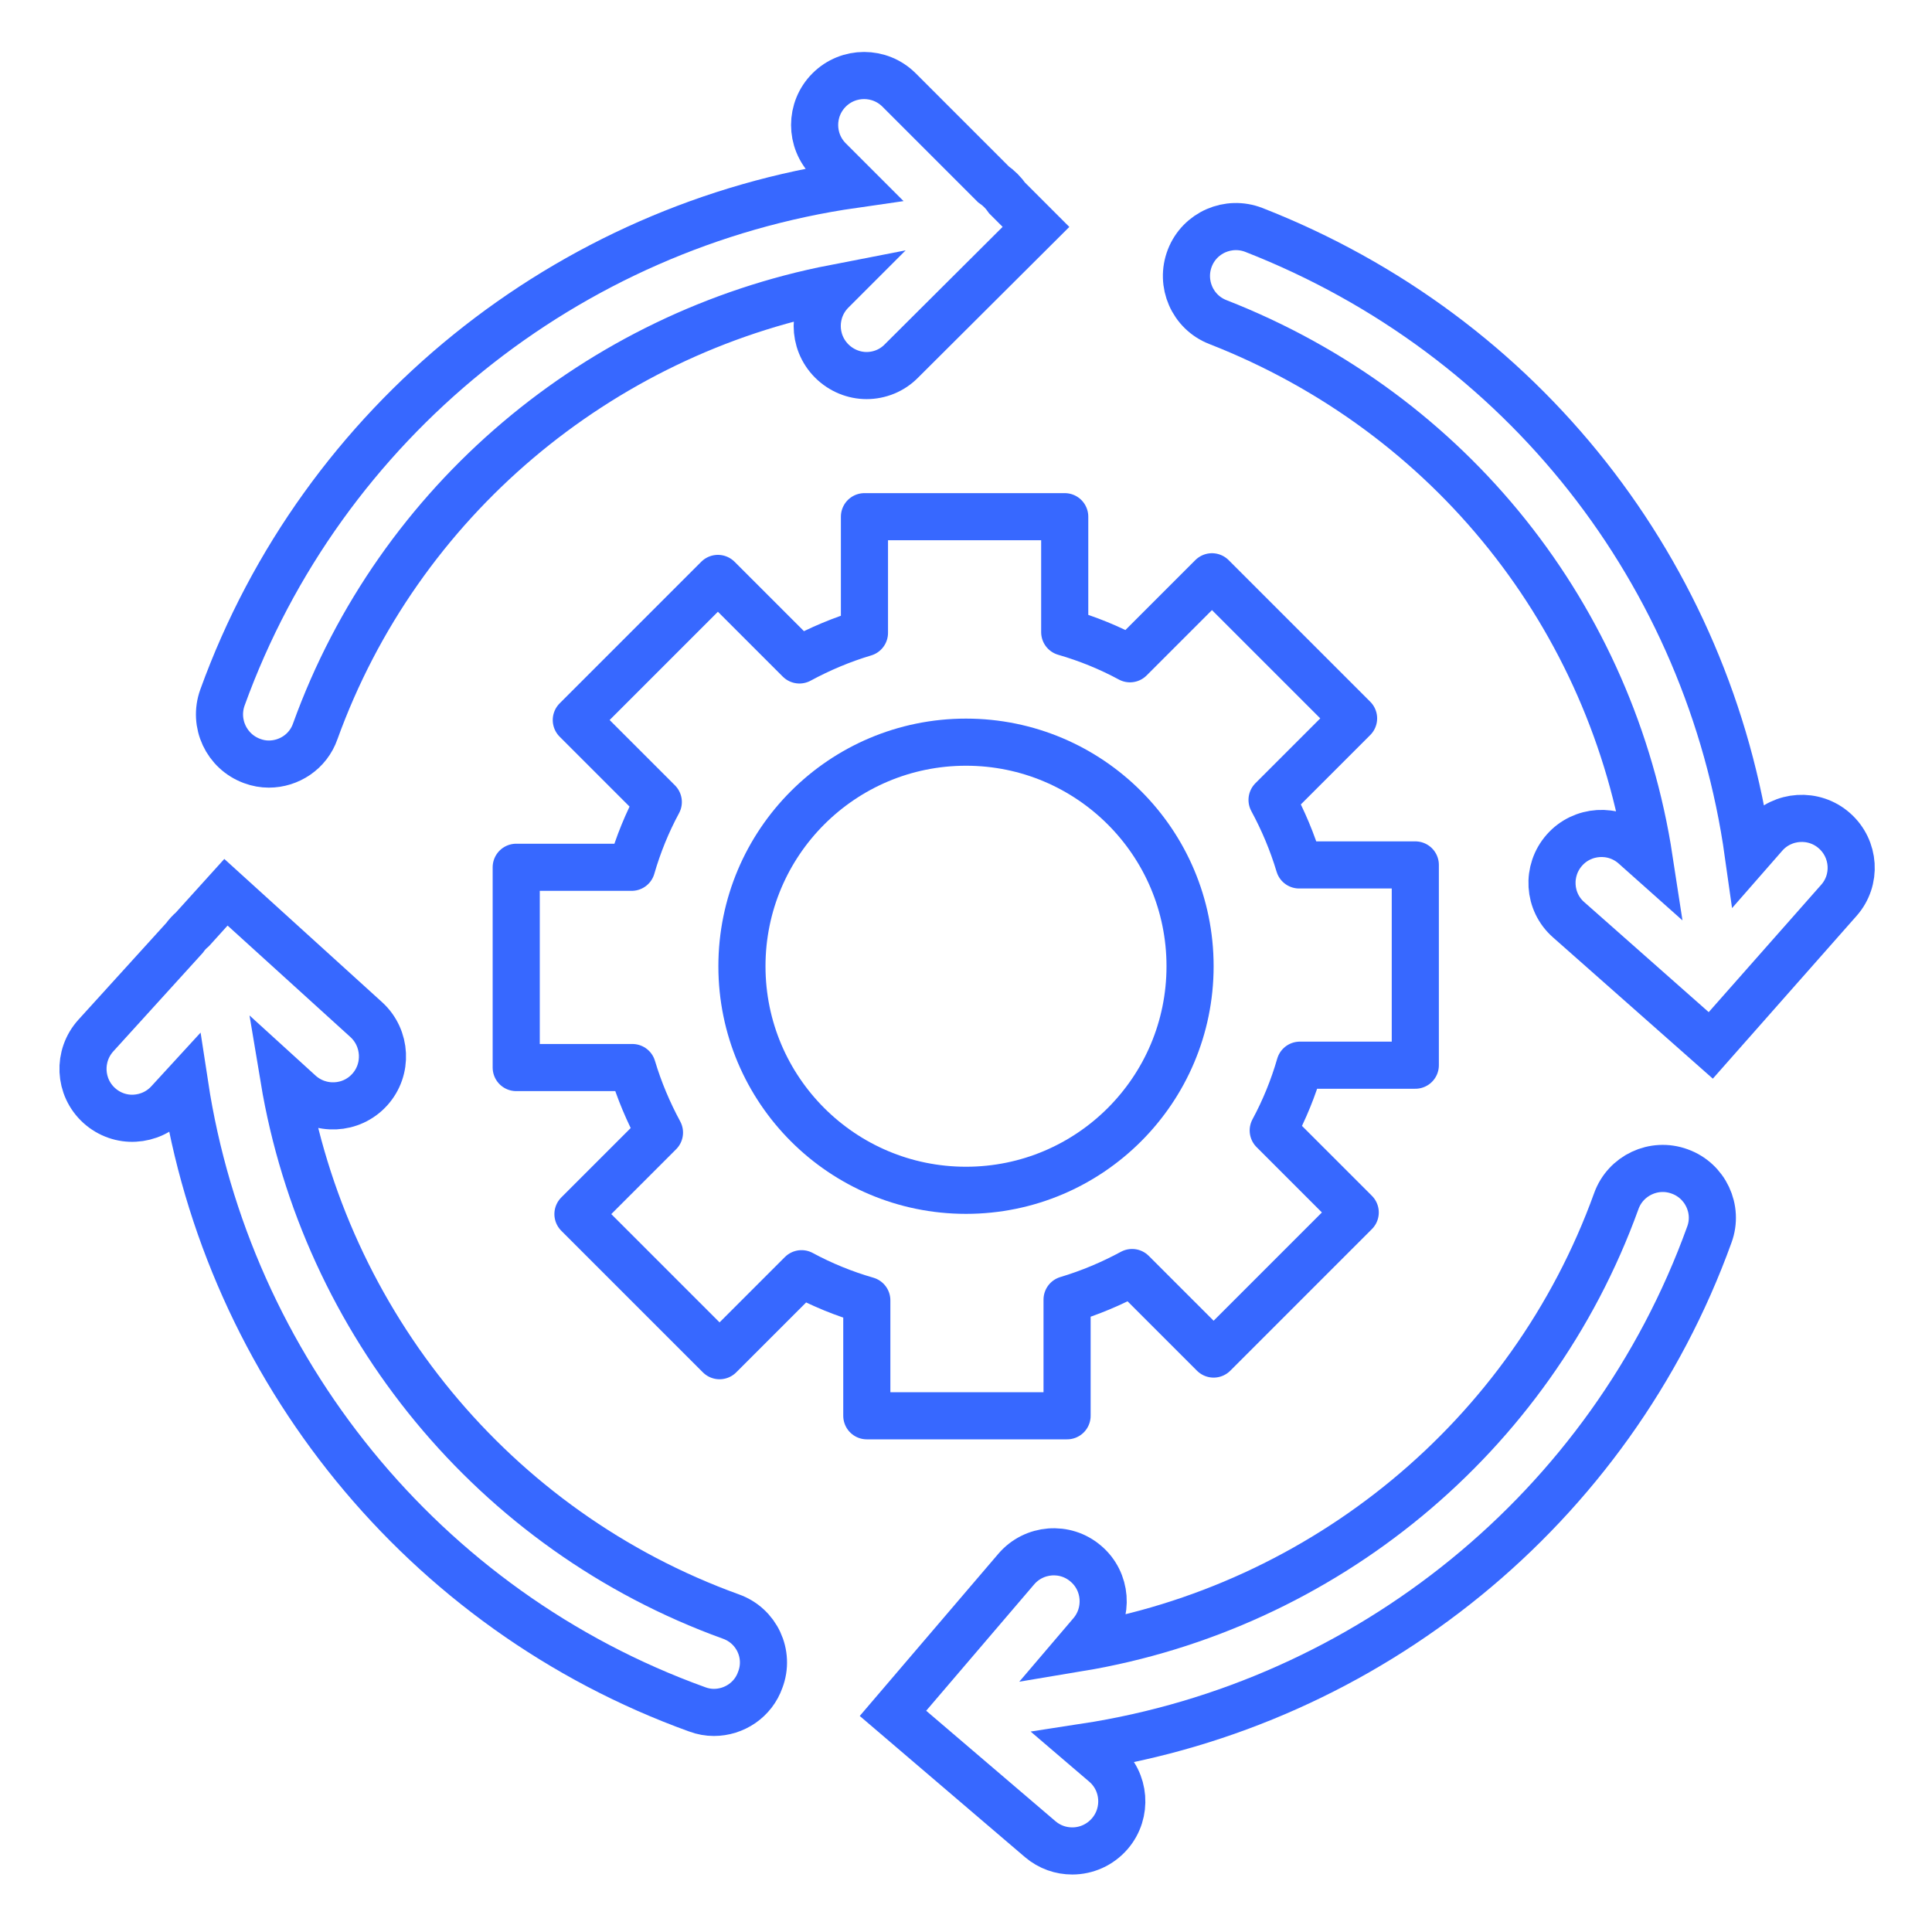
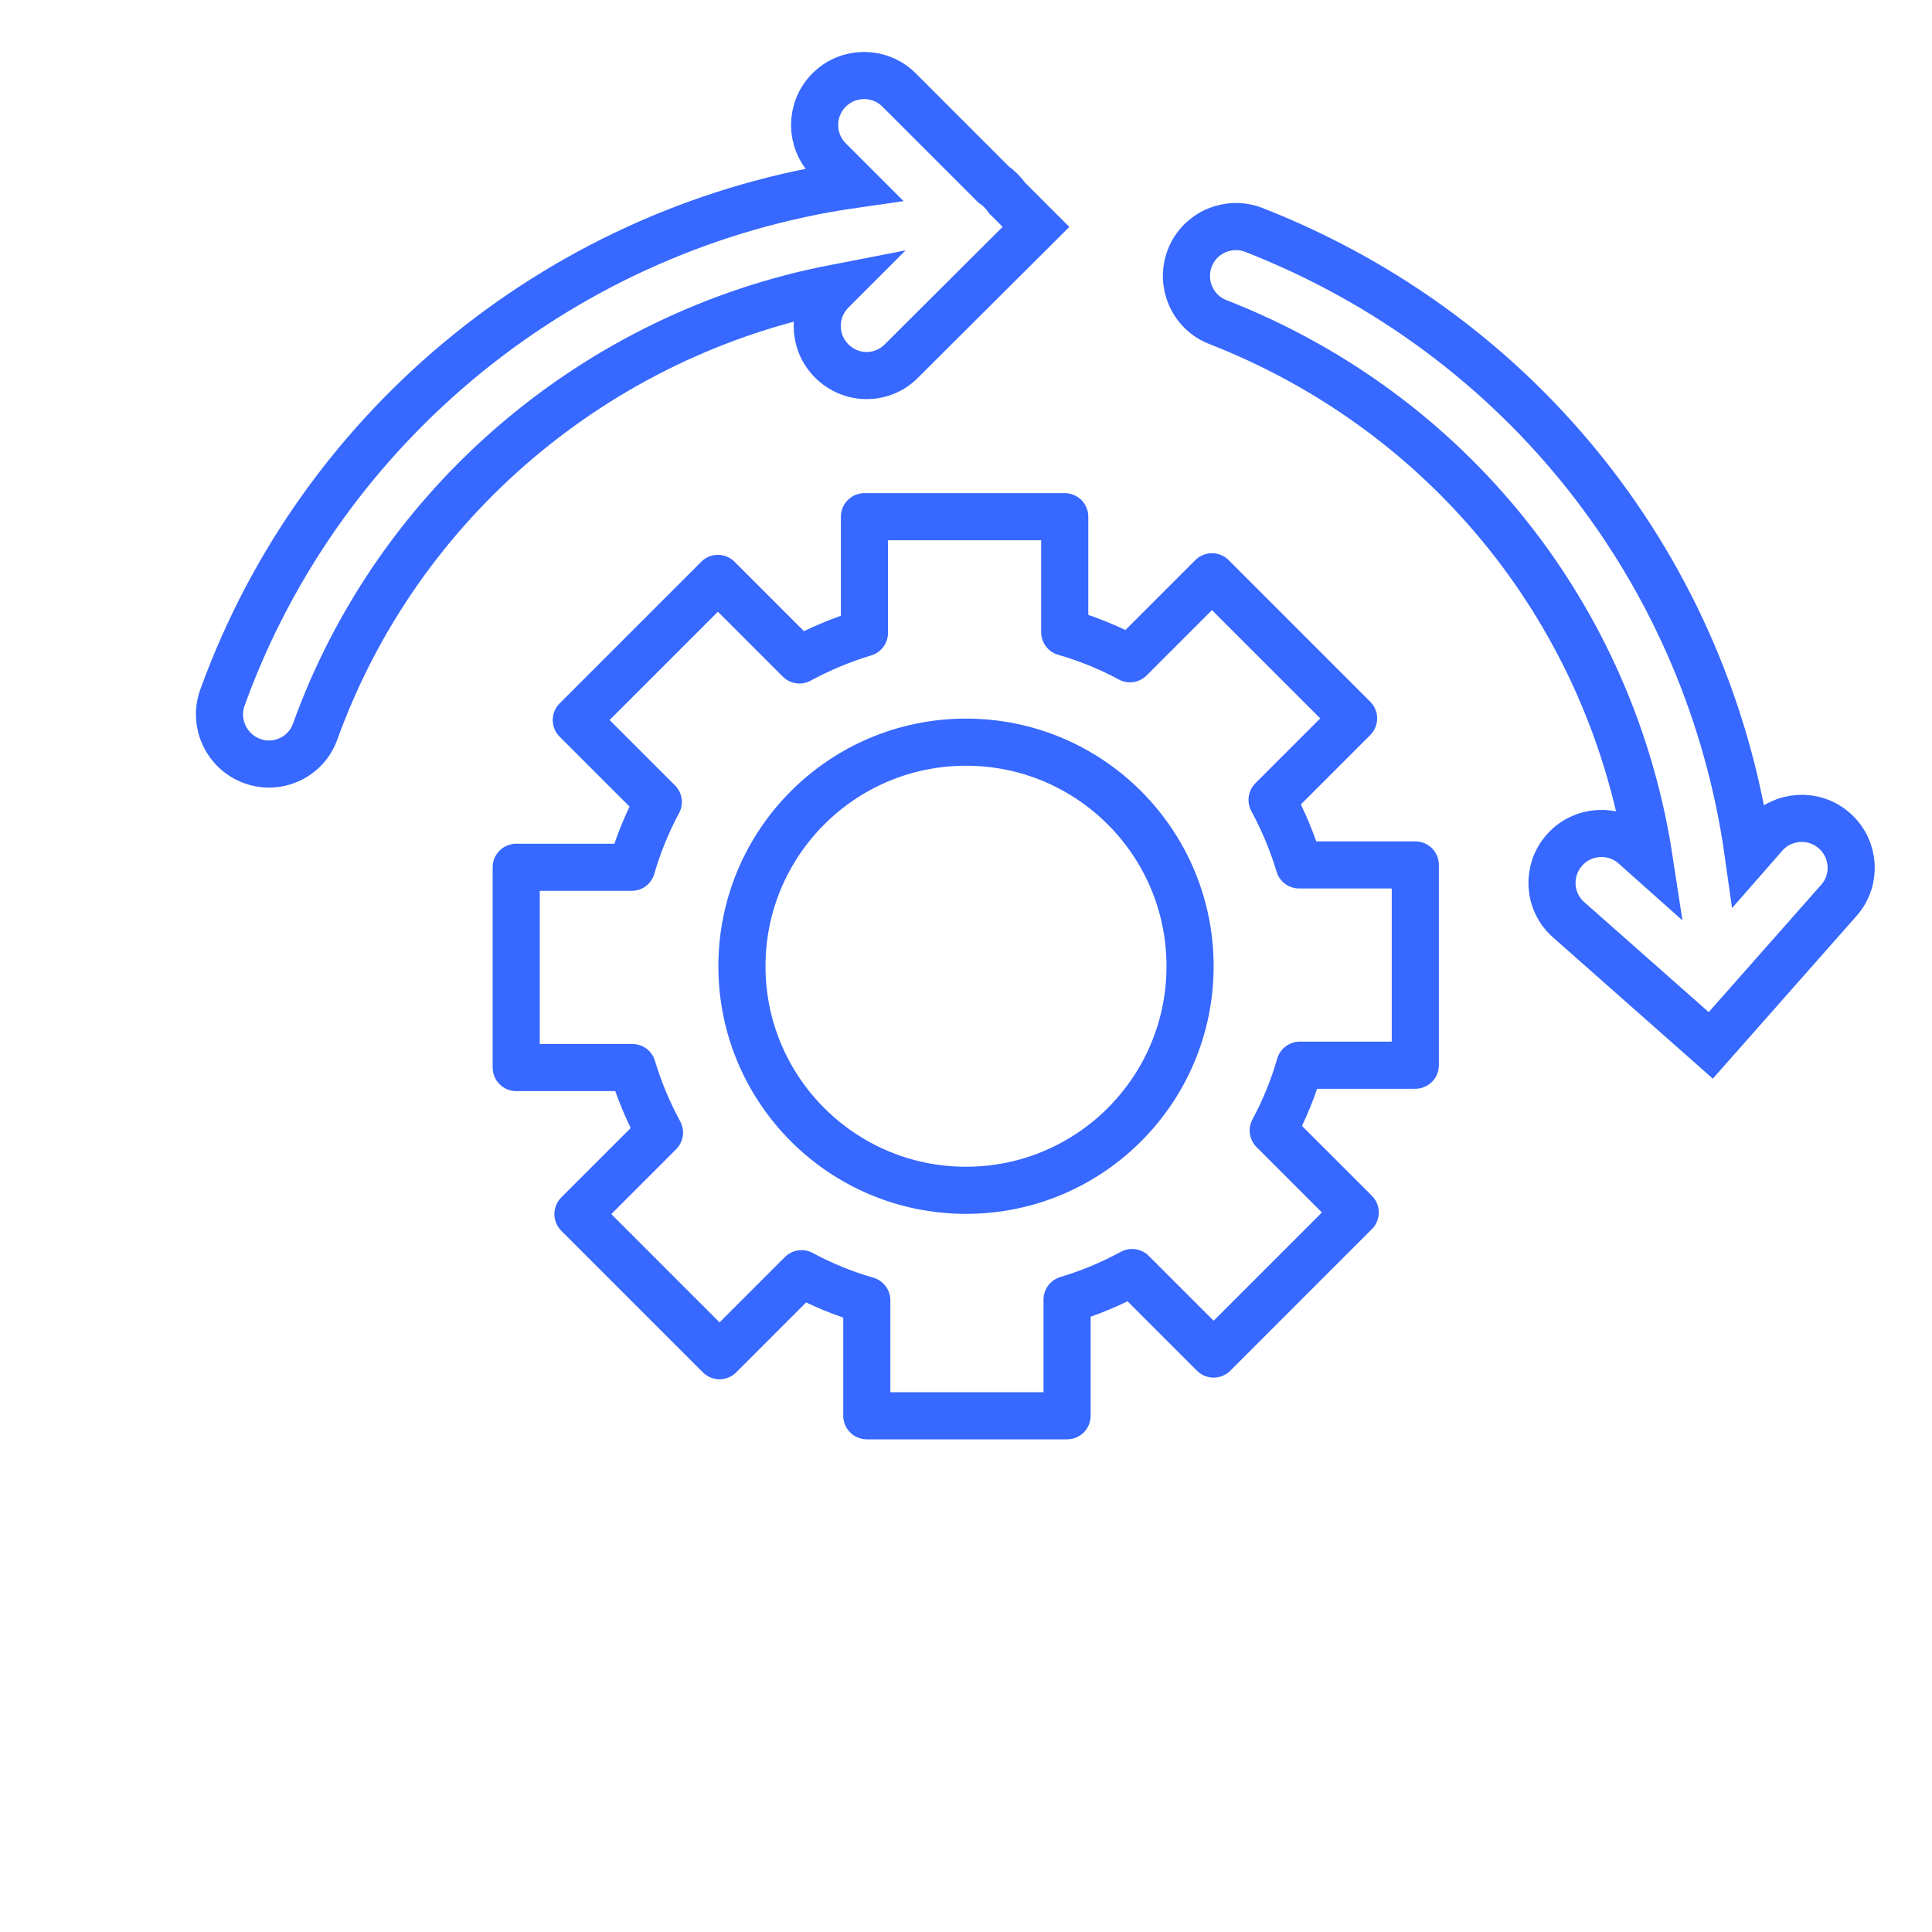
<svg xmlns="http://www.w3.org/2000/svg" version="1.1" id="图层_1" x="0px" y="0px" viewBox="0 0 82 82" style="enable-background:new 0 0 82 82;" xml:space="preserve">
  <style type="text/css">
	.st0{fill:none;stroke:#3768FF;stroke-width:2;stroke-miterlimit:10;}
	.st1{fill:none;stroke:#3768FF;stroke-width:2;stroke-linecap:round;stroke-miterlimit:10;}
	.st2{fill:#3768FF;}
	.st3{fill:none;stroke:#3768FF;stroke-width:2;stroke-linejoin:round;stroke-miterlimit:10;}
	.st4{fill:none;stroke:#3768FF;stroke-width:2;stroke-linecap:round;stroke-linejoin:round;stroke-miterlimit:10;}
	.st5{fill:none;stroke:#FFFFFF;stroke-width:2;stroke-miterlimit:10;}
	.st6{fill:none;stroke:#FFFFFF;stroke-width:2;stroke-linecap:round;stroke-miterlimit:10;}
	.st7{fill:#FFFFFF;}
	.st8{fill:none;stroke:#FFFFFF;stroke-width:2;stroke-linejoin:round;stroke-miterlimit:10;}
	.st9{fill:none;stroke:#FFFFFF;stroke-width:2;stroke-linecap:round;stroke-linejoin:round;stroke-miterlimit:10;}
</style>
  <g>
    <circle class="st3" cx="41" cy="41.01" r="9.51" />
    <path class="st3" d="M60.07,45.21v-8.5h-4.93c-0.29-0.97-0.68-1.89-1.15-2.76l3.46-3.46l-6.01-6.01l-3.48,3.48   c-0.87-0.47-1.8-0.85-2.77-1.13v-4.9h-8.5v4.93c-0.97,0.29-1.89,0.68-2.76,1.15l-3.46-3.46l-6.01,6.01l3.48,3.48   c-0.47,0.87-0.85,1.8-1.13,2.77h-4.9v8.5h4.93c0.29,0.97,0.68,1.89,1.15,2.76l-3.46,3.46l6.01,6.01l3.48-3.48   c0.87,0.47,1.8,0.85,2.77,1.13v4.9h8.5v-4.93c0.97-0.29,1.89-0.68,2.76-1.15l3.46,3.46l6.01-6.01l-3.48-3.48   c0.47-0.87,0.85-1.8,1.13-2.77H60.07z" />
  </g>
  <g>
-     <path class="st0" d="M31.02,68.61c-10.07-3.64-17.25-12.49-18.97-22.83l0.67,0.61c0.86,0.78,2.19,0.72,2.97-0.14   c0.78-0.86,0.71-2.19-0.14-2.97l-5.96-5.41l-1.42,1.57c-0.13,0.11-0.24,0.23-0.34,0.37l-3.76,4.14c-0.78,0.86-0.72,2.19,0.14,2.97   c0.43,0.39,0.98,0.57,1.51,0.54c0.54-0.03,1.06-0.26,1.45-0.69l0.67-0.73c1.83,12,10.11,22.31,21.75,26.51   c0.24,0.09,0.48,0.13,0.71,0.13c0.86,0,1.67-0.53,1.97-1.39C32.68,70.21,32.12,69,31.02,68.61z" />
-     <path class="st0" d="M71.29,49.72c-1.09-0.4-2.3,0.17-2.69,1.26c-3.63,10.05-12.47,17.24-22.8,18.96l0.52-0.61   c0.75-0.88,0.65-2.21-0.23-2.96c-0.88-0.76-2.21-0.65-2.96,0.23l-5.23,6.12l6.25,5.34c0.4,0.34,0.88,0.5,1.36,0.5   c0.59,0,1.18-0.25,1.6-0.74c0.75-0.88,0.65-2.21-0.23-2.96l-0.83-0.71c11.99-1.84,22.3-10.11,26.5-21.75   C72.95,51.32,72.38,50.11,71.29,49.72z" />
    <path class="st0" d="M43.97,9.63l-1.22-1.22c-0.16-0.23-0.36-0.43-0.59-0.59l-4-4c-0.82-0.82-2.15-0.82-2.97,0   c-0.82,0.82-0.82,2.15,0,2.97l1.04,1.04C24.11,9.57,13.68,17.88,9.44,29.61c-0.39,1.09,0.17,2.29,1.26,2.69   c0.24,0.09,0.48,0.13,0.71,0.13c0.86,0,1.67-0.53,1.97-1.39c3.54-9.8,12.04-16.87,22.04-18.81l-0.12,0.12   c-0.82,0.82-0.82,2.15,0,2.97c0.41,0.41,0.95,0.62,1.48,0.62c0.54,0,1.08-0.21,1.48-0.62L43.97,9.63z" />
    <path class="st0" d="M77.86,35.26c-0.87-0.77-2.2-0.68-2.96,0.18l-0.7,0.8c-1.67-11.89-9.53-22-20.98-26.48   c-1.08-0.42-2.3,0.11-2.72,1.19c-0.42,1.08,0.11,2.3,1.19,2.72c9.9,3.87,16.74,12.55,18.31,22.8l-0.64-0.57   c-0.87-0.77-2.2-0.68-2.96,0.18c-0.77,0.87-0.69,2.2,0.18,2.96l6.03,5.33l5.44-6.16C78.81,37.35,78.73,36.03,77.86,35.26z" />
  </g>
</svg>